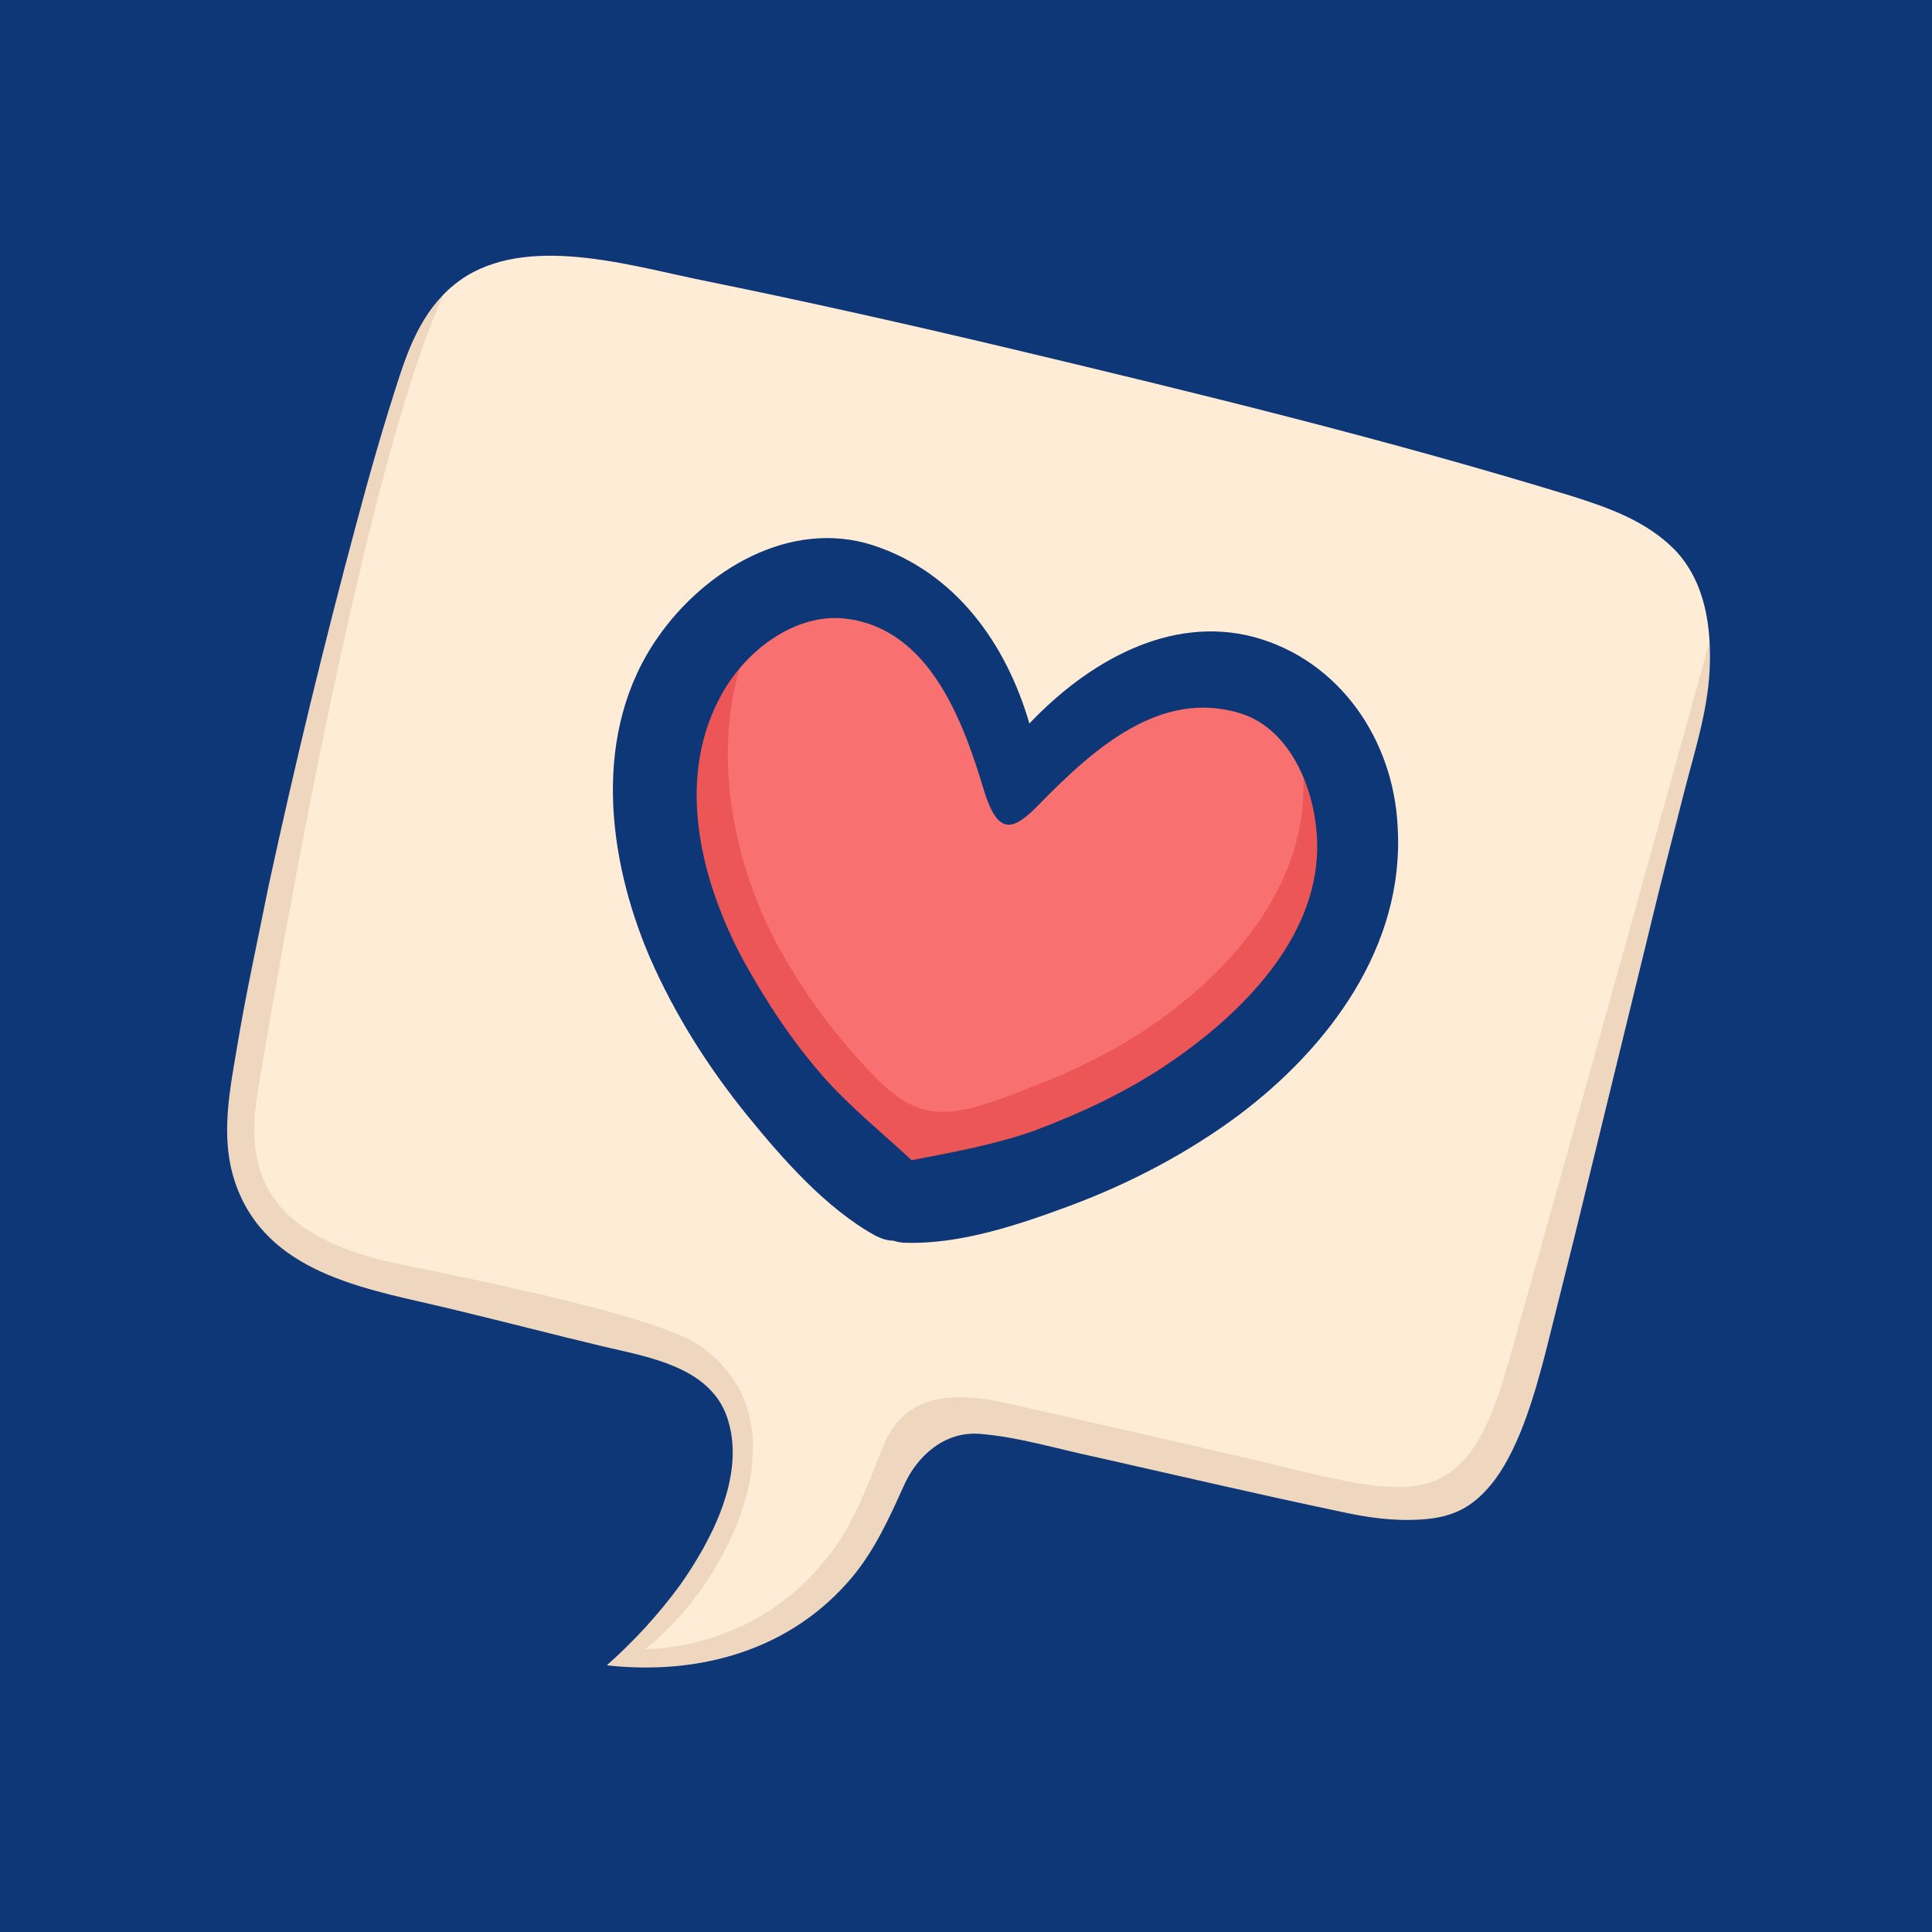
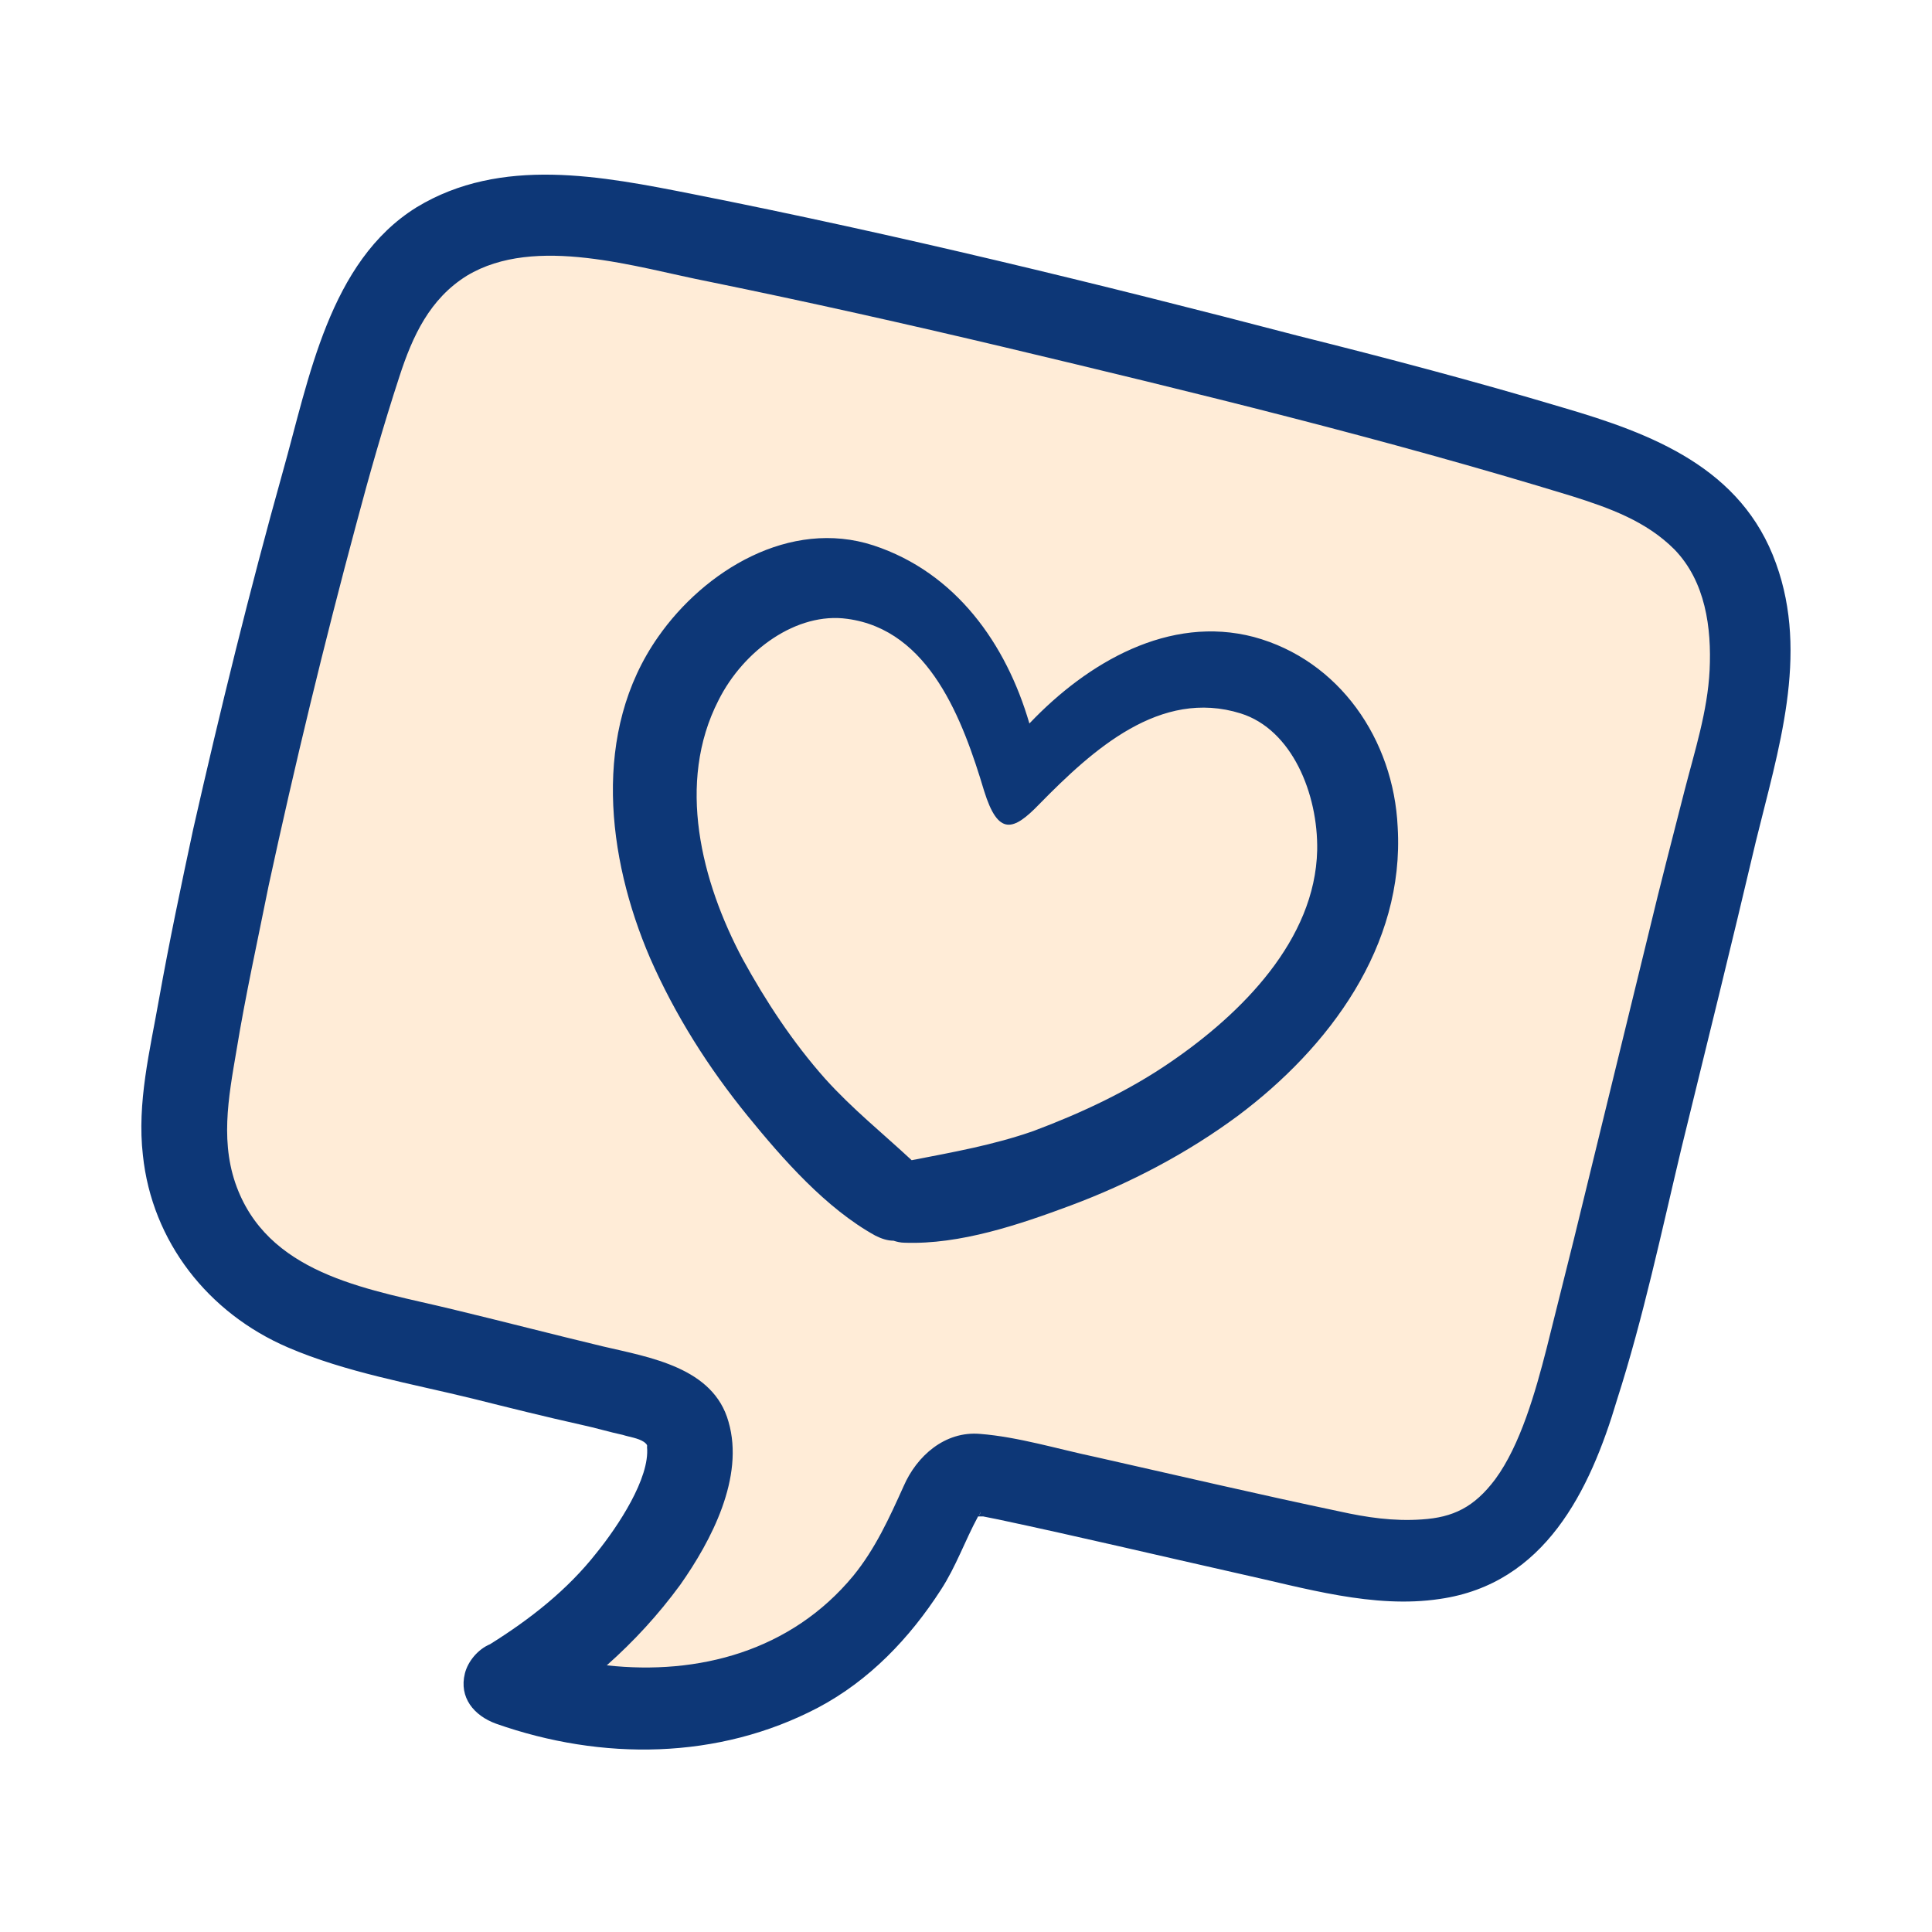
<svg xmlns="http://www.w3.org/2000/svg" xmlns:xlink="http://www.w3.org/1999/xlink" version="1.1" id="Calque_1" x="0px" y="0px" viewBox="0 0 192 192" style="enable-background:new 0 0 192 192;" xml:space="preserve">
  <rect x="0" y="0" width="192" height="192" fill="#808080" stroke="none" />
  <style type="text/css">
	.st0{clip-path:url(#SVGID_00000122690729878607642930000005092560150262123186_);}
	.st1{fill:#FFFFFF;}
	.st2{fill:#0D3777;}
	.st3{fill:#FFECD7;}
	.st4{fill:#EFD7BF;}
	.st5{fill:#F97070;}
	.st6{fill:#ED5656;}
</style>
  <g>
    <defs>
      <rect id="SVGID_1_" width="192" height="192" />
    </defs>
    <clipPath id="SVGID_00000077312707382812229360000017430496701887604372_">
      <use xlink:href="#SVGID_1_" style="overflow:visible;" />
    </clipPath>
    <g style="clip-path:url(#SVGID_00000077312707382812229360000017430496701887604372_);">
      <rect class="st1" width="192" height="192" />
-       <rect class="st2" width="192" height="192" />
      <path class="st3" d="M59.4,167.9c-0.9-0.2-1.6-0.8-1.8-1.7c-0.3-1,0-2,0.8-2.7c2.7-2.3,4.9-4.8,6.9-7.5c2.2-3.1,5.8-9.1,4.4-14    c-0.8-2.9-3.6-4.1-7.9-5.1c-0.4-0.1-0.9-0.2-1.4-0.3c-0.4-0.1-0.9-0.2-1.3-0.3c-5-1.2-10-2.5-15-3.7l-0.6-0.2    c-0.7-0.2-1.5-0.3-2.2-0.5c-0.8-0.2-1.5-0.3-2.3-0.5c-6.9-1.7-14.6-4.1-17.8-11.9c-2.1-5.1-1.3-10.1-0.4-14.9l0.1-0.5    c0.8-4.8,1.8-9.9,3.2-16.5c2.6-12,5.5-24.1,8.8-36c1.5-5.7,2.9-10.4,4.4-14.7c1.3-4.1,3.3-8.6,7.8-11.4c6.7-4.1,15.5-2.1,22.6-0.5    c1.2,0.3,2.3,0.5,3.4,0.8c10.4,2.1,20.7,4.5,29.4,6.6c4,0.9,8,1.9,12,2.9c13.2,3.2,28.8,7.1,44.5,11.9c3.9,1.2,8,2.7,11.3,6    c3.1,3.2,4.5,7.7,4.2,13.9c-0.2,3.4-1,6.7-1.8,9.8c-0.3,0.9-0.5,1.8-0.7,2.7c-1.1,4.6-2.2,9.2-3.3,13.8    c-2.8,11.4-5.1,21.1-7.6,30.7c-0.9,3.6-1.8,7.2-2.8,10.8c-1.3,5-2.8,10.2-5.6,13.8c-2.5,3.3-5.1,4.7-9.2,5    c-3.3,0.2-6.3-0.3-8.9-0.8c-5.6-1.2-11.3-2.5-16.8-3.7c-2.5-0.6-5-1.1-7.5-1.7c-0.9-0.2-1.8-0.4-2.6-0.6c-2.8-0.7-5.7-1.4-8.5-1.6    c-2.4-0.2-4.3,1.9-5.1,3.7c-1.4,3-2.9,6.4-5.4,9.5c-6.2,7.6-15.7,11-26.8,9.8C59.6,168,59.5,168,59.4,167.9L59.4,167.9z" />
-       <path class="st4" d="M158.8,123.9c2.4-9.7,4.8-19.3,7.6-30.7c1.1-4.6,2.2-9.2,3.3-13.8c0.2-0.9,0.4-1.8,0.7-2.7    c0.8-3.2,1.7-6.4,1.8-9.8c0.2-3.2-0.1-5.9-0.9-8.2c-1.4,5.1-20.2,72.8-21.9,78.4c-4.1,13.4-9.6,11.6-23,8.4    c-4.9-1.2-21.2-4.9-26.1-6c-8-1.9-11.1,0.6-12.6,4.4c-1.8,4.5-3,7.8-5.5,10.9c-3.6,4.6-9.7,8.8-18.1,9.1c5.1-4,9.3-10.8,10.4-16.7    c1-5.4-0.2-9.9-4.7-13.3c-4.5-3.4-26.7-7.5-31.6-8.6c-9.9-2.5-14.2-7.2-12.6-16.7c1.1-6.7,12.9-77.8,22-84.7    c-1.1,0.3-2.1,0.8-3.1,1.4c-4.5,2.8-6.5,7.3-7.8,11.4c-1.4,4.4-2.8,9.1-4.4,14.7c-3.2,11.9-6.2,24-8.8,36    c-1.4,6.6-2.4,11.7-3.2,16.5l-0.1,0.5c-0.8,4.8-1.7,9.8,0.4,14.9c3.2,7.8,10.9,10.3,17.8,11.9c0.8,0.2,1.5,0.4,2.3,0.5    c0.7,0.2,1.5,0.3,2.2,0.5l0.6,0.2c5,1.3,10.1,2.5,15,3.7c0.4,0.1,0.9,0.2,1.3,0.3c0.4,0.1,0.9,0.2,1.4,0.3c4.3,1,7.1,2.3,7.9,5.1    c1.4,4.9-2.2,10.9-4.4,14c-2,2.7-4.2,5.2-6.9,7.5c-0.8,0.7-1.1,1.7-0.8,2.7c0.3,0.8,1,1.5,1.8,1.7c0.1,0,0.2,0,0.3,0.1    c11.1,1.3,20.6-2.2,26.8-9.8c2.5-3,4-6.4,5.4-9.5c0.8-1.8,2.6-3.9,5.1-3.7c2.8,0.2,5.7,0.9,8.5,1.6c0.9,0.2,1.8,0.4,2.6,0.6    c2.5,0.6,5,1.1,7.5,1.7c5.5,1.3,11.1,2.5,16.8,3.7c2.7,0.6,5.6,1.1,8.9,0.8c4.1-0.3,6.8-1.7,9.2-5c2.7-3.6,4.3-8.8,5.6-13.8    c0.9-3.6,1.9-7.2,2.8-10.8L158.8,123.9z" />
-       <path class="st5" d="M90,117.7c-0.4-0.1-0.8-0.3-1.1-0.6c-0.8-0.7-1.5-1.4-2.3-2c-2.2-1.9-4.4-4-6.5-6.3    c-3.2-3.6-6.1-7.8-8.5-12.4c-3.2-5.9-7.8-17.5-2.5-28c3.2-6.3,9.7-10.2,15.5-9.5c0.5,0.1,1,0.2,1.5,0.3    c9.3,2.2,12.5,12.9,14.2,18.6c0,0,0,0.1,0.2,0.1c0,0,0.1,0,0.1,0c0.1,0,0.2,0,0.3,0.1c0.1,0,0.2,0.1,0.3,0.1c0,0,0.1,0,0.1,0    c0.2,0,0.2,0,0.3,0c4.2-4.3,11.9-12.3,21.6-9.9c0.3,0.1,0.7,0.2,1,0.3c6.6,2.1,9.5,9.8,9.4,16.1c-0.2,10.5-8.5,18.4-15.5,23.2    c-4.2,2.9-9,5.2-14.3,7.1c-3.5,1.3-7,1.9-10.4,2.6c-0.7,0.1-1.4,0.3-2.1,0.4C90.8,117.8,90.4,117.8,90,117.7L90,117.7z" />
-       <path class="st6" d="M133.4,84.4c0.1-4.4-1.4-9.6-4.6-13c0.7,3,0.9,6.2,0.6,9.2c-0.9,8-6.4,14.8-12.6,19.6    c-4.1,3.2-8.8,5.7-13.7,7.6c-9.2,3.7-11.8,4.1-17.3-2c-3.4-3.7-6.3-7.7-8.7-12.2c-3.9-7.4-5.8-16.5-4.2-24.7    c0.6-2.9,1.5-5.5,2.7-8c-2.6,1.7-5,4.2-6.5,7.2c-5.3,10.5-0.7,22.1,2.5,28c2.5,4.7,5.4,8.9,8.5,12.4c2.1,2.3,4.3,4.3,6.5,6.3    c0.8,0.7,1.5,1.4,2.3,2c0.3,0.3,0.7,0.5,1.1,0.6c0.3,0.1,0.7,0.1,1.1,0c0.7-0.1,1.4-0.3,2.1-0.4c3.4-0.7,6.9-1.3,10.4-2.6    c5.3-1.9,10.1-4.3,14.3-7.1C124.9,102.8,133.2,94.9,133.4,84.4z" />
      <path class="st2" d="M167.1,114.1c2.5-10.2,5-20.3,7.4-30.5c2.2-9,5.3-18.5,2-27.6c-3.4-9.5-12.3-12.9-21.2-15.5    c-8.7-2.6-17.4-4.9-26.2-7.1c-19.9-5.2-40-10.1-60.2-14.1c-9.1-1.8-19.1-3.8-27.5,1.3C32.7,26,30.7,37.7,28.1,46.9    c-3.3,11.8-6.2,23.6-8.9,35.5C18,88,16.8,93.7,15.8,99.3c-0.9,5.1-2.2,10.3-1.6,15.5c0.9,8.6,6.5,15.7,14.4,19.1    c5.8,2.5,12.3,3.6,18.4,5.1c3.6,0.9,7.2,1.8,10.8,2.6c1.4,0.3,2.7,0.7,4.1,1c0.6,0.2,1.5,0.3,2.1,0.7c0.4,0.3,0.3,0.4,0.3,0.5    c0.3,3.1-2.9,7.9-5,10.5c-2.9,3.7-6.6,6.6-10.6,9.1c-1.2,0.5-2.2,1.7-2.5,2.9c-0.6,2.4,0.9,4.2,3.1,5c10.5,3.7,22.1,3.6,32-1.6    c5.1-2.7,9.1-6.9,12.2-11.7c1.5-2.3,2.4-4.9,3.7-7.3c0.2,0,0.3,0,0.5,0c0.5,0.1,1,0.2,1.5,0.3c8,1.7,16,3.6,24,5.4    c6.4,1.4,13.3,3.5,19.9,2.5c10.4-1.5,14.9-10.7,17.6-19.8C163.3,131,165.1,122.5,167.1,114.1L167.1,114.1z M97.3,150.6    C97.6,149.9,97.4,150.5,97.3,150.6z M163.9,92.5c-2.5,10.2-5,20.5-7.5,30.7c-0.9,3.6-1.8,7.2-2.7,10.8c-1.1,4.3-2.6,9.6-5.1,13    c-2.1,2.8-4.2,3.8-7.3,4c-2.8,0.2-5.5-0.2-8.2-0.8c-8.1-1.7-16.2-3.6-24.2-5.4c-3.8-0.8-7.7-2-11.5-2.3c-3.5-0.3-6.3,2.2-7.6,5.2    c-1.4,3.1-2.8,6.2-5,8.9c-6.2,7.5-15.4,9.9-24.5,8.9c2.7-2.4,5.1-5,7.3-8c3.1-4.4,6.4-10.7,4.8-16.2c-1.5-5.4-7.8-6.4-12.5-7.5    c-5-1.2-10-2.5-15-3.7c-7.8-1.9-17.7-3.2-21.2-11.7c-1.9-4.6-1-9.3-0.2-14c0.9-5.5,2.1-10.9,3.2-16.4c2.6-12,5.5-24,8.7-35.9    c1.3-4.9,2.7-9.8,4.3-14.7c1.3-4,3-7.7,6.7-10c6.8-4.1,16.9-0.8,24.1,0.6c9.8,2,19.6,4.2,29.3,6.5c18.9,4.5,37.8,9.1,56.4,14.8    c3.8,1.2,7.4,2.5,10.2,5.3c3.1,3.2,3.7,7.8,3.5,12c-0.2,4.1-1.5,8.1-2.5,12C166.2,83.3,165,87.9,163.9,92.5L163.9,92.5z     M124.6,63.3c-8.4-2.2-16.5,2.5-22.3,8.6C100,64,95,56.9,86.8,54.2c-8.3-2.7-16.8,2.5-21.4,9.1c-6.6,9.4-5.1,21.9-0.8,31.9    c2.5,5.7,5.8,10.9,9.7,15.7c3.5,4.3,7.8,9.2,12.7,11.9c0.6,0.3,1.2,0.5,1.8,0.5c0.3,0.1,0.7,0.2,1.1,0.2    c5.5,0.2,11.4-1.8,16.5-3.7c5.9-2.2,11.6-5.2,16.6-8.9c9.1-6.8,16.6-16.9,15.9-28.7C138.5,73.5,133.1,65.6,124.6,63.3L124.6,63.3z     M116.4,105.5c-4.2,2.9-8.9,5.1-13.7,6.9c-4,1.4-8,2.1-12.1,2.9c-2.9-2.7-5.9-5.1-8.6-8.1c-3.2-3.6-5.9-7.7-8.2-11.9    c-4.1-7.7-6.6-17.5-2.4-25.7c2.5-5,7.8-8.8,12.8-8.1c8.2,1.1,11.5,10.1,13.6,17.1c1.4,4.5,2.9,4,5.5,1.3c5.3-5.4,12-11.5,20-9    c5.1,1.6,7.7,8,7.6,13.6C130.7,93.4,123.4,100.7,116.4,105.5L116.4,105.5z" />
    </g>
  </g>
</svg>